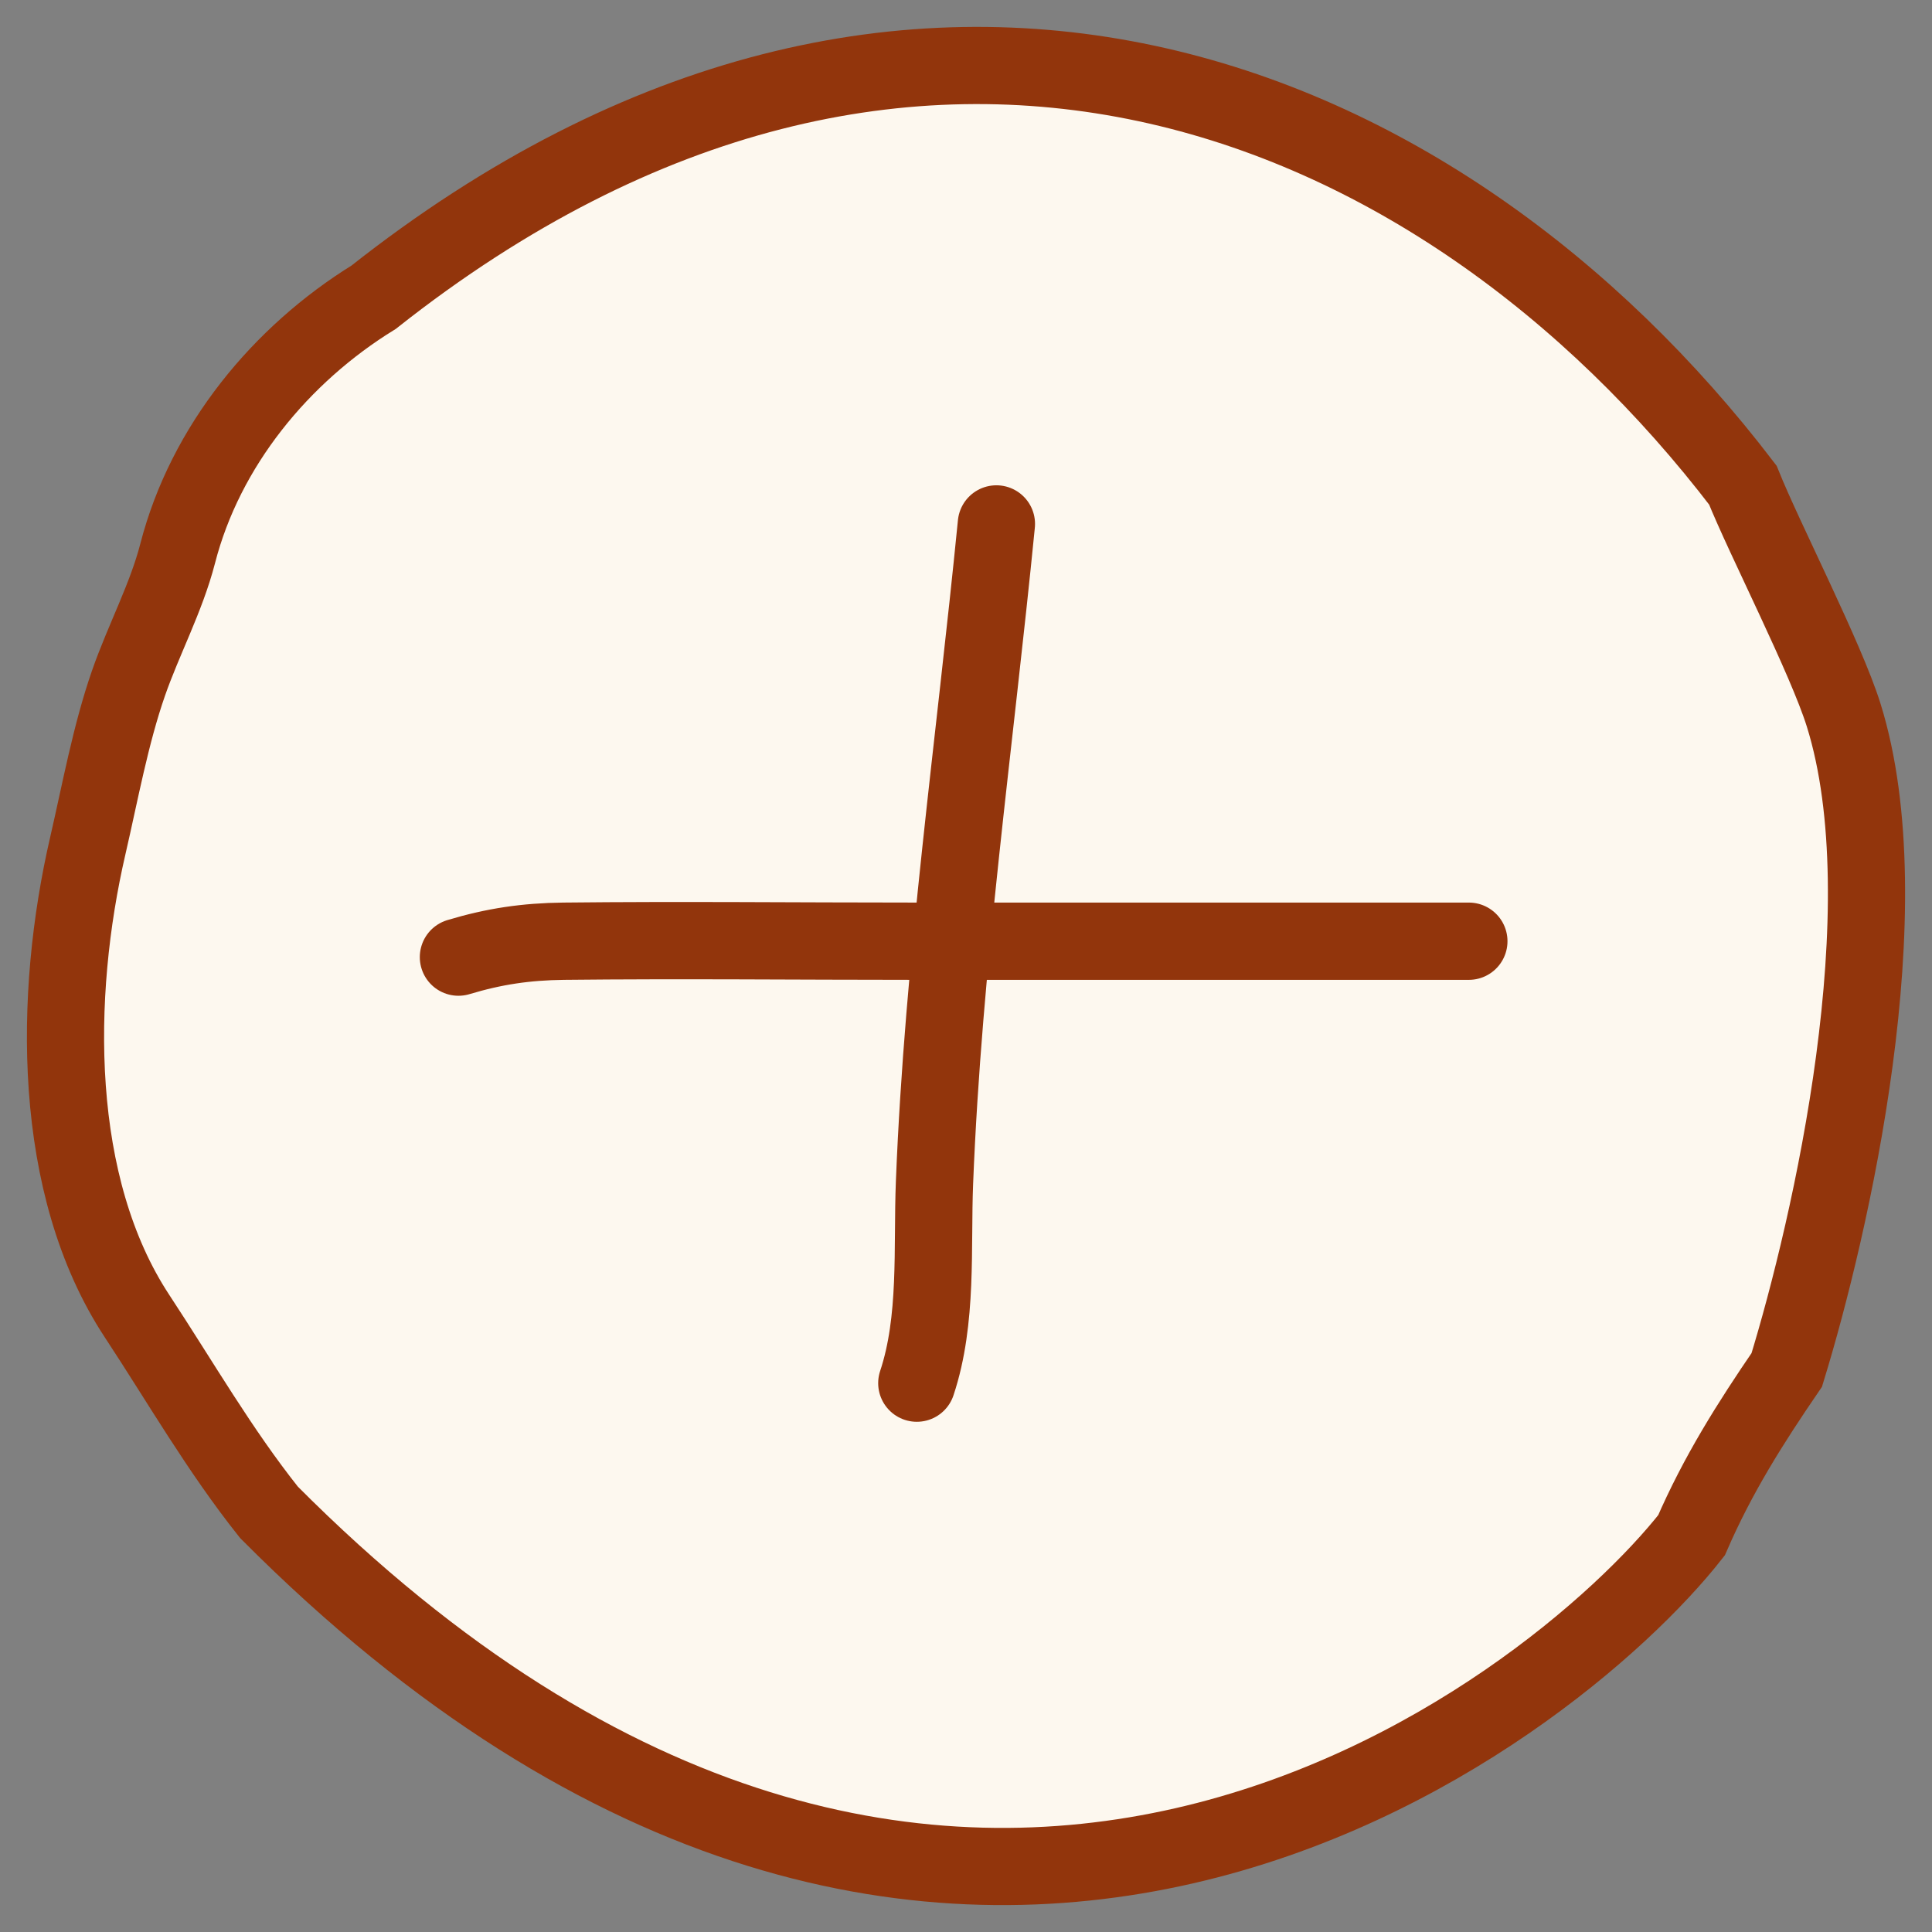
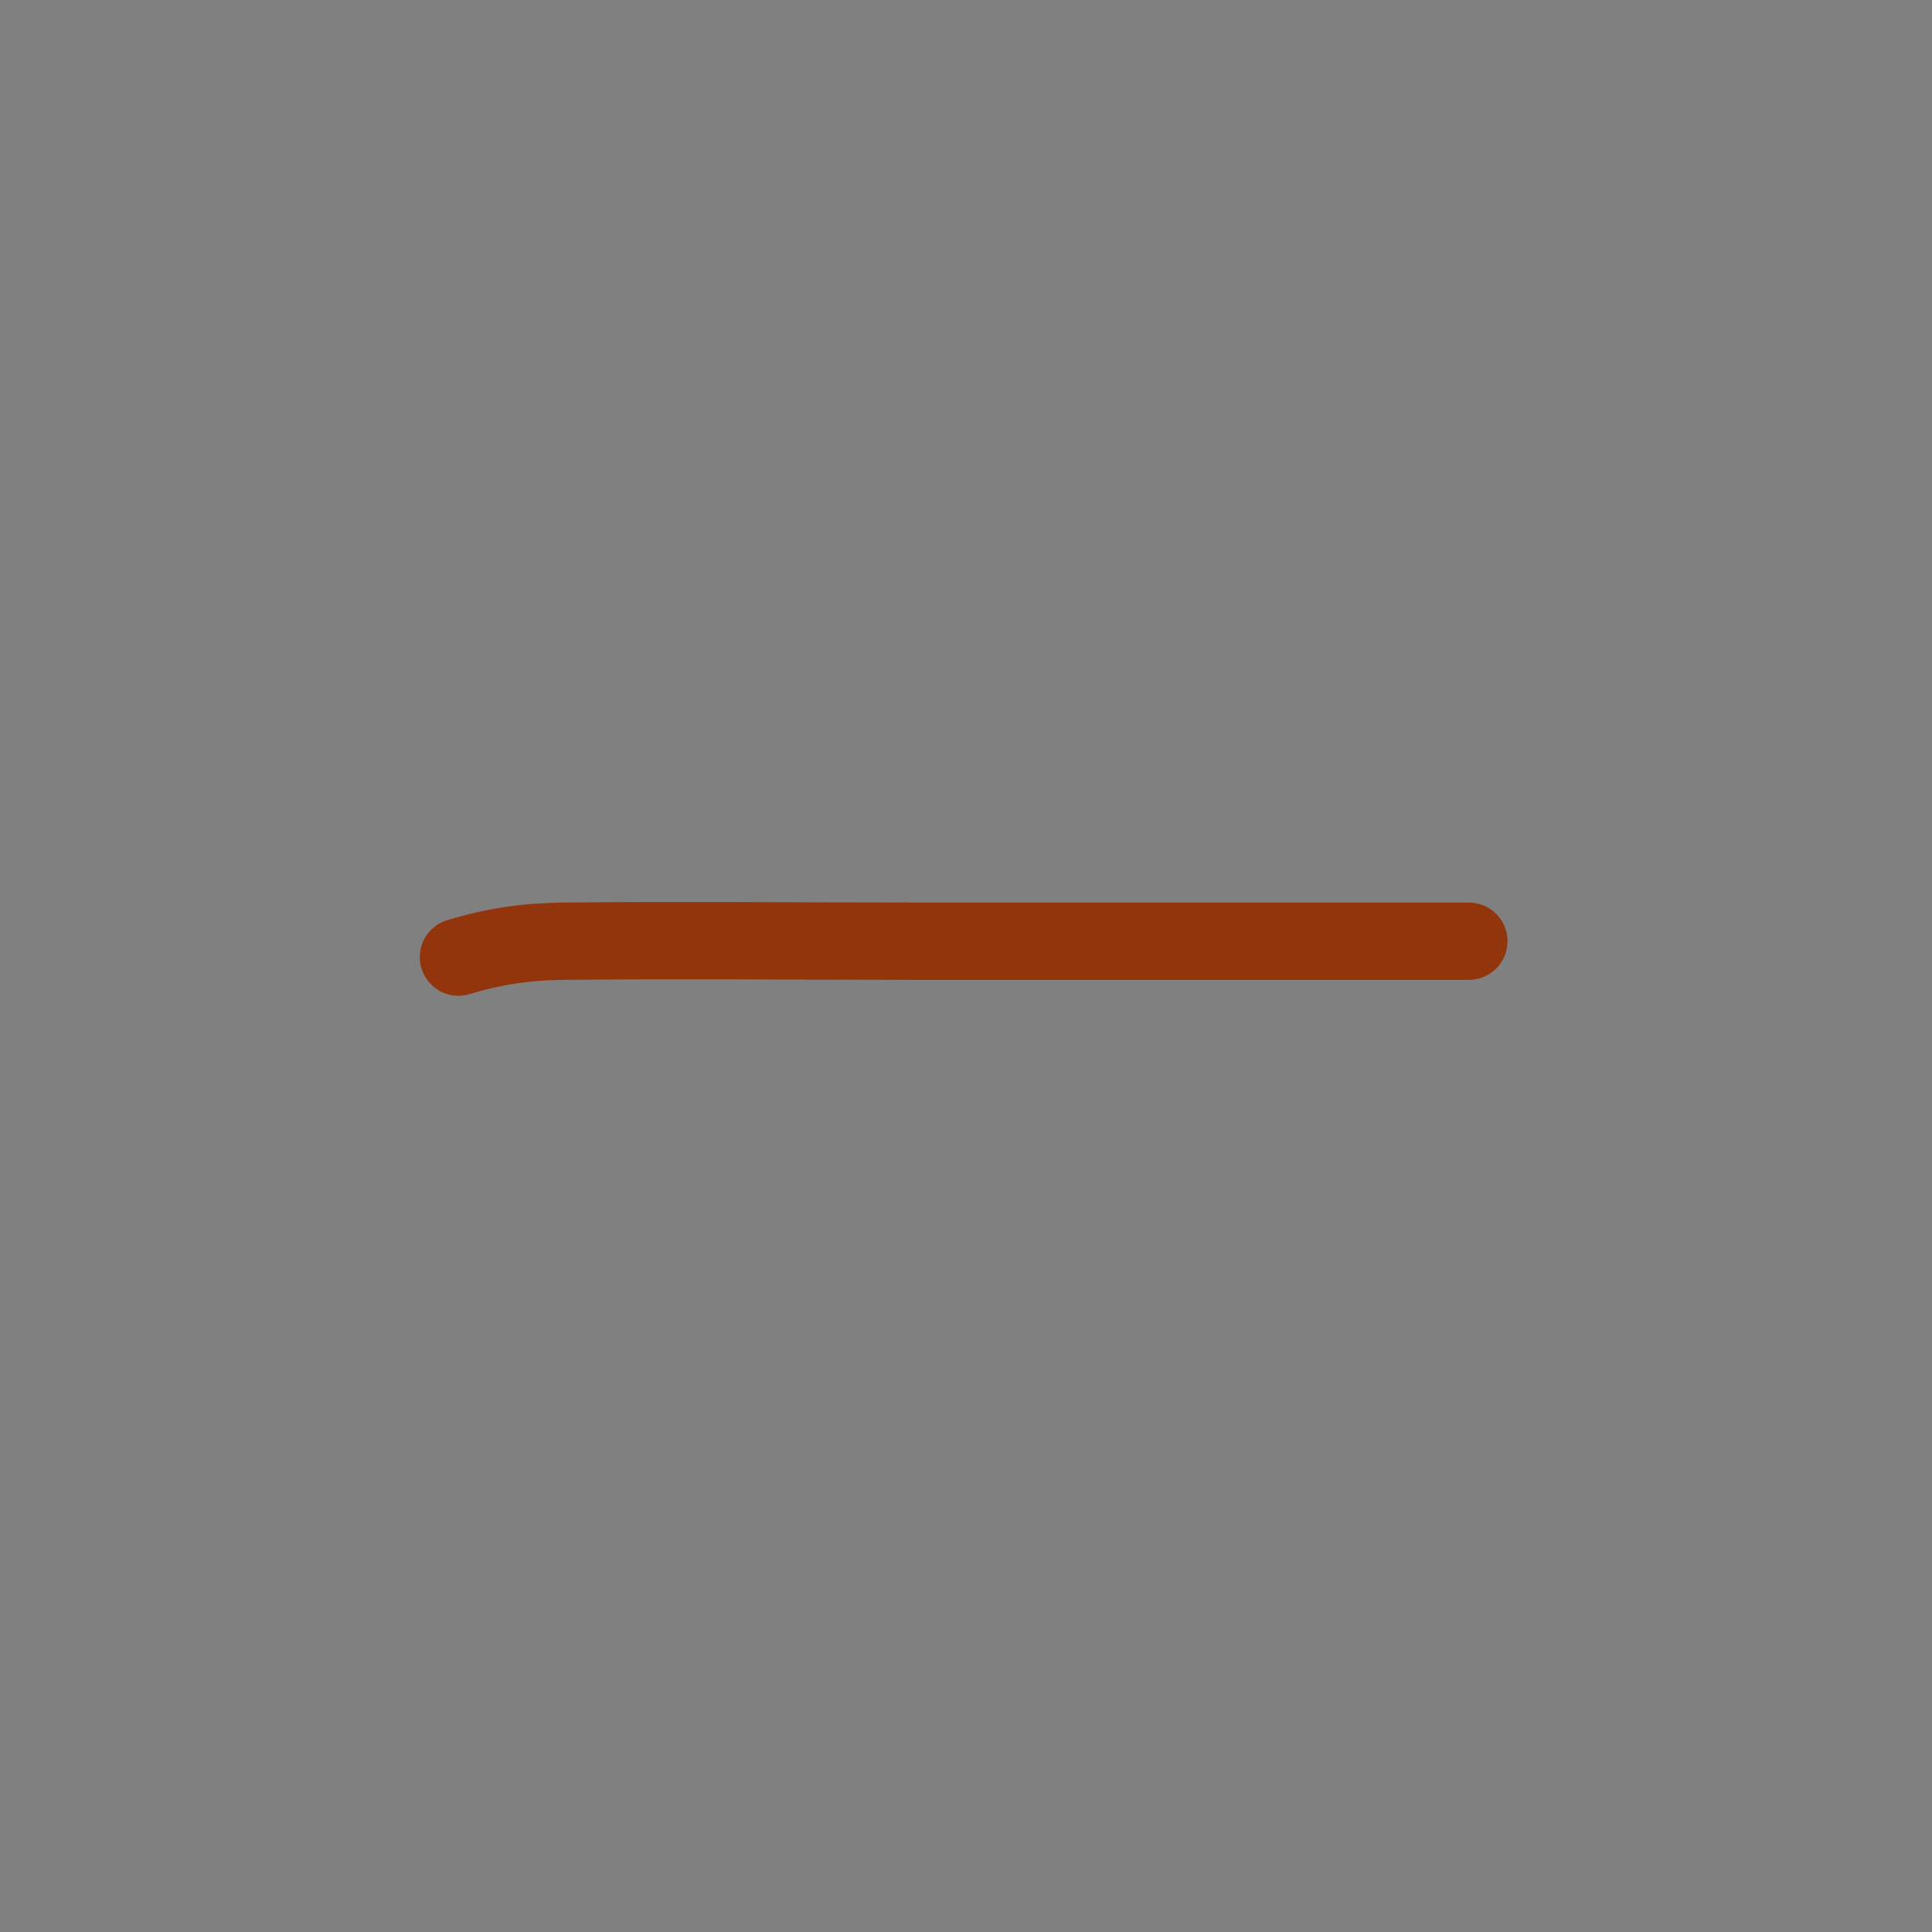
<svg xmlns="http://www.w3.org/2000/svg" width="59" height="59" viewBox="0 0 59 59" fill="none">
  <rect x="0" y="0" width="59" height="59" fill="#808080" stroke="none" />
-   <path d="M5.425 16.905C6.271 13.616 8.581 10.822 11.409 9.078C27.826 -3.899 43.988 2.729 53.223 14.814C53.895 16.483 55.76 20.102 56.301 21.833C58.141 27.719 55.917 37.426 54.565 41.835C53.448 43.469 52.465 45.021 51.656 46.884C47.451 52.243 28.981 67.058 8.214 46.184C6.697 44.276 5.528 42.233 4.185 40.192C1.567 36.213 1.624 30.392 2.683 25.819C3.059 24.193 3.376 22.44 3.923 20.866C4.381 19.548 5.078 18.251 5.425 16.905Z" fill="#FDF8EF" stroke="#92350C" stroke-width="2.357" stroke-linecap="round" />
  <path d="M14 29.229C15.091 28.9 16.068 28.756 17.212 28.743C20.797 28.704 24.385 28.743 27.97 28.743C33.599 28.743 39.227 28.743 44.856 28.743" stroke="#92350C" stroke-width="2.36" stroke-linecap="round" />
-   <path d="M30.428 16C29.766 22.709 28.806 29.366 28.538 36.112C28.459 38.108 28.642 40.306 27.998 42.239" stroke="#92350C" stroke-width="2.36" stroke-linecap="round" />
</svg>